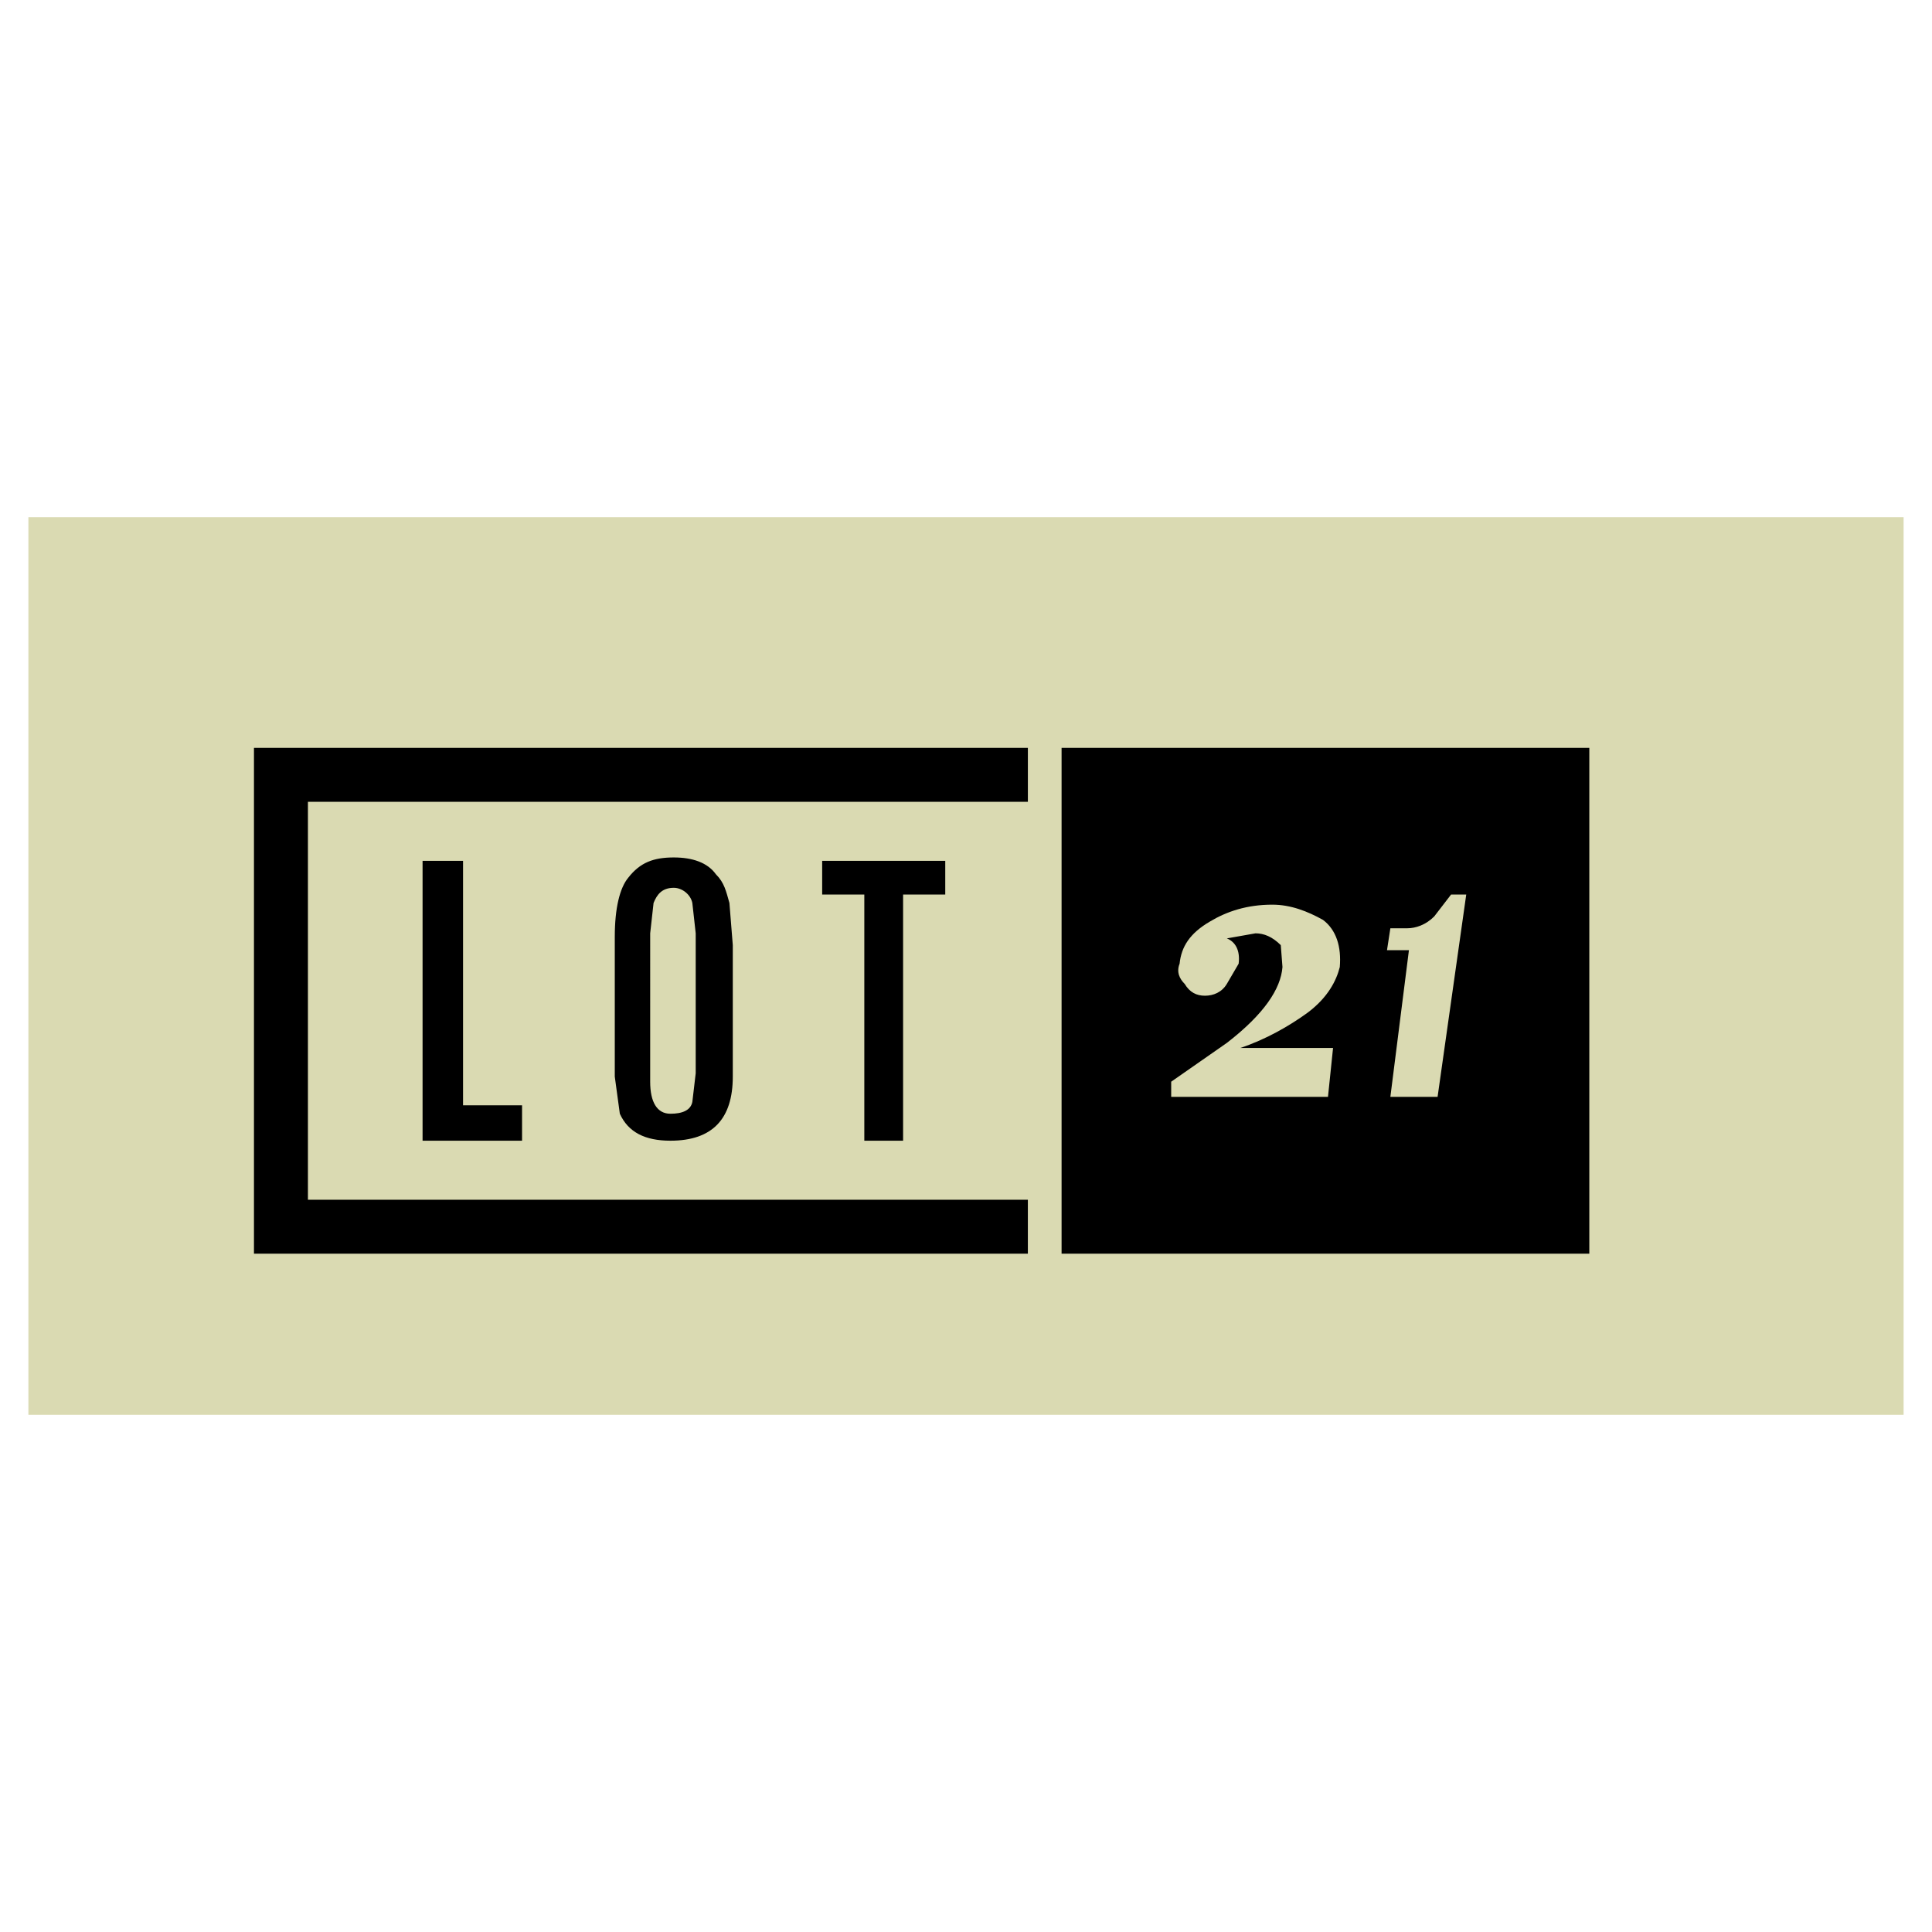
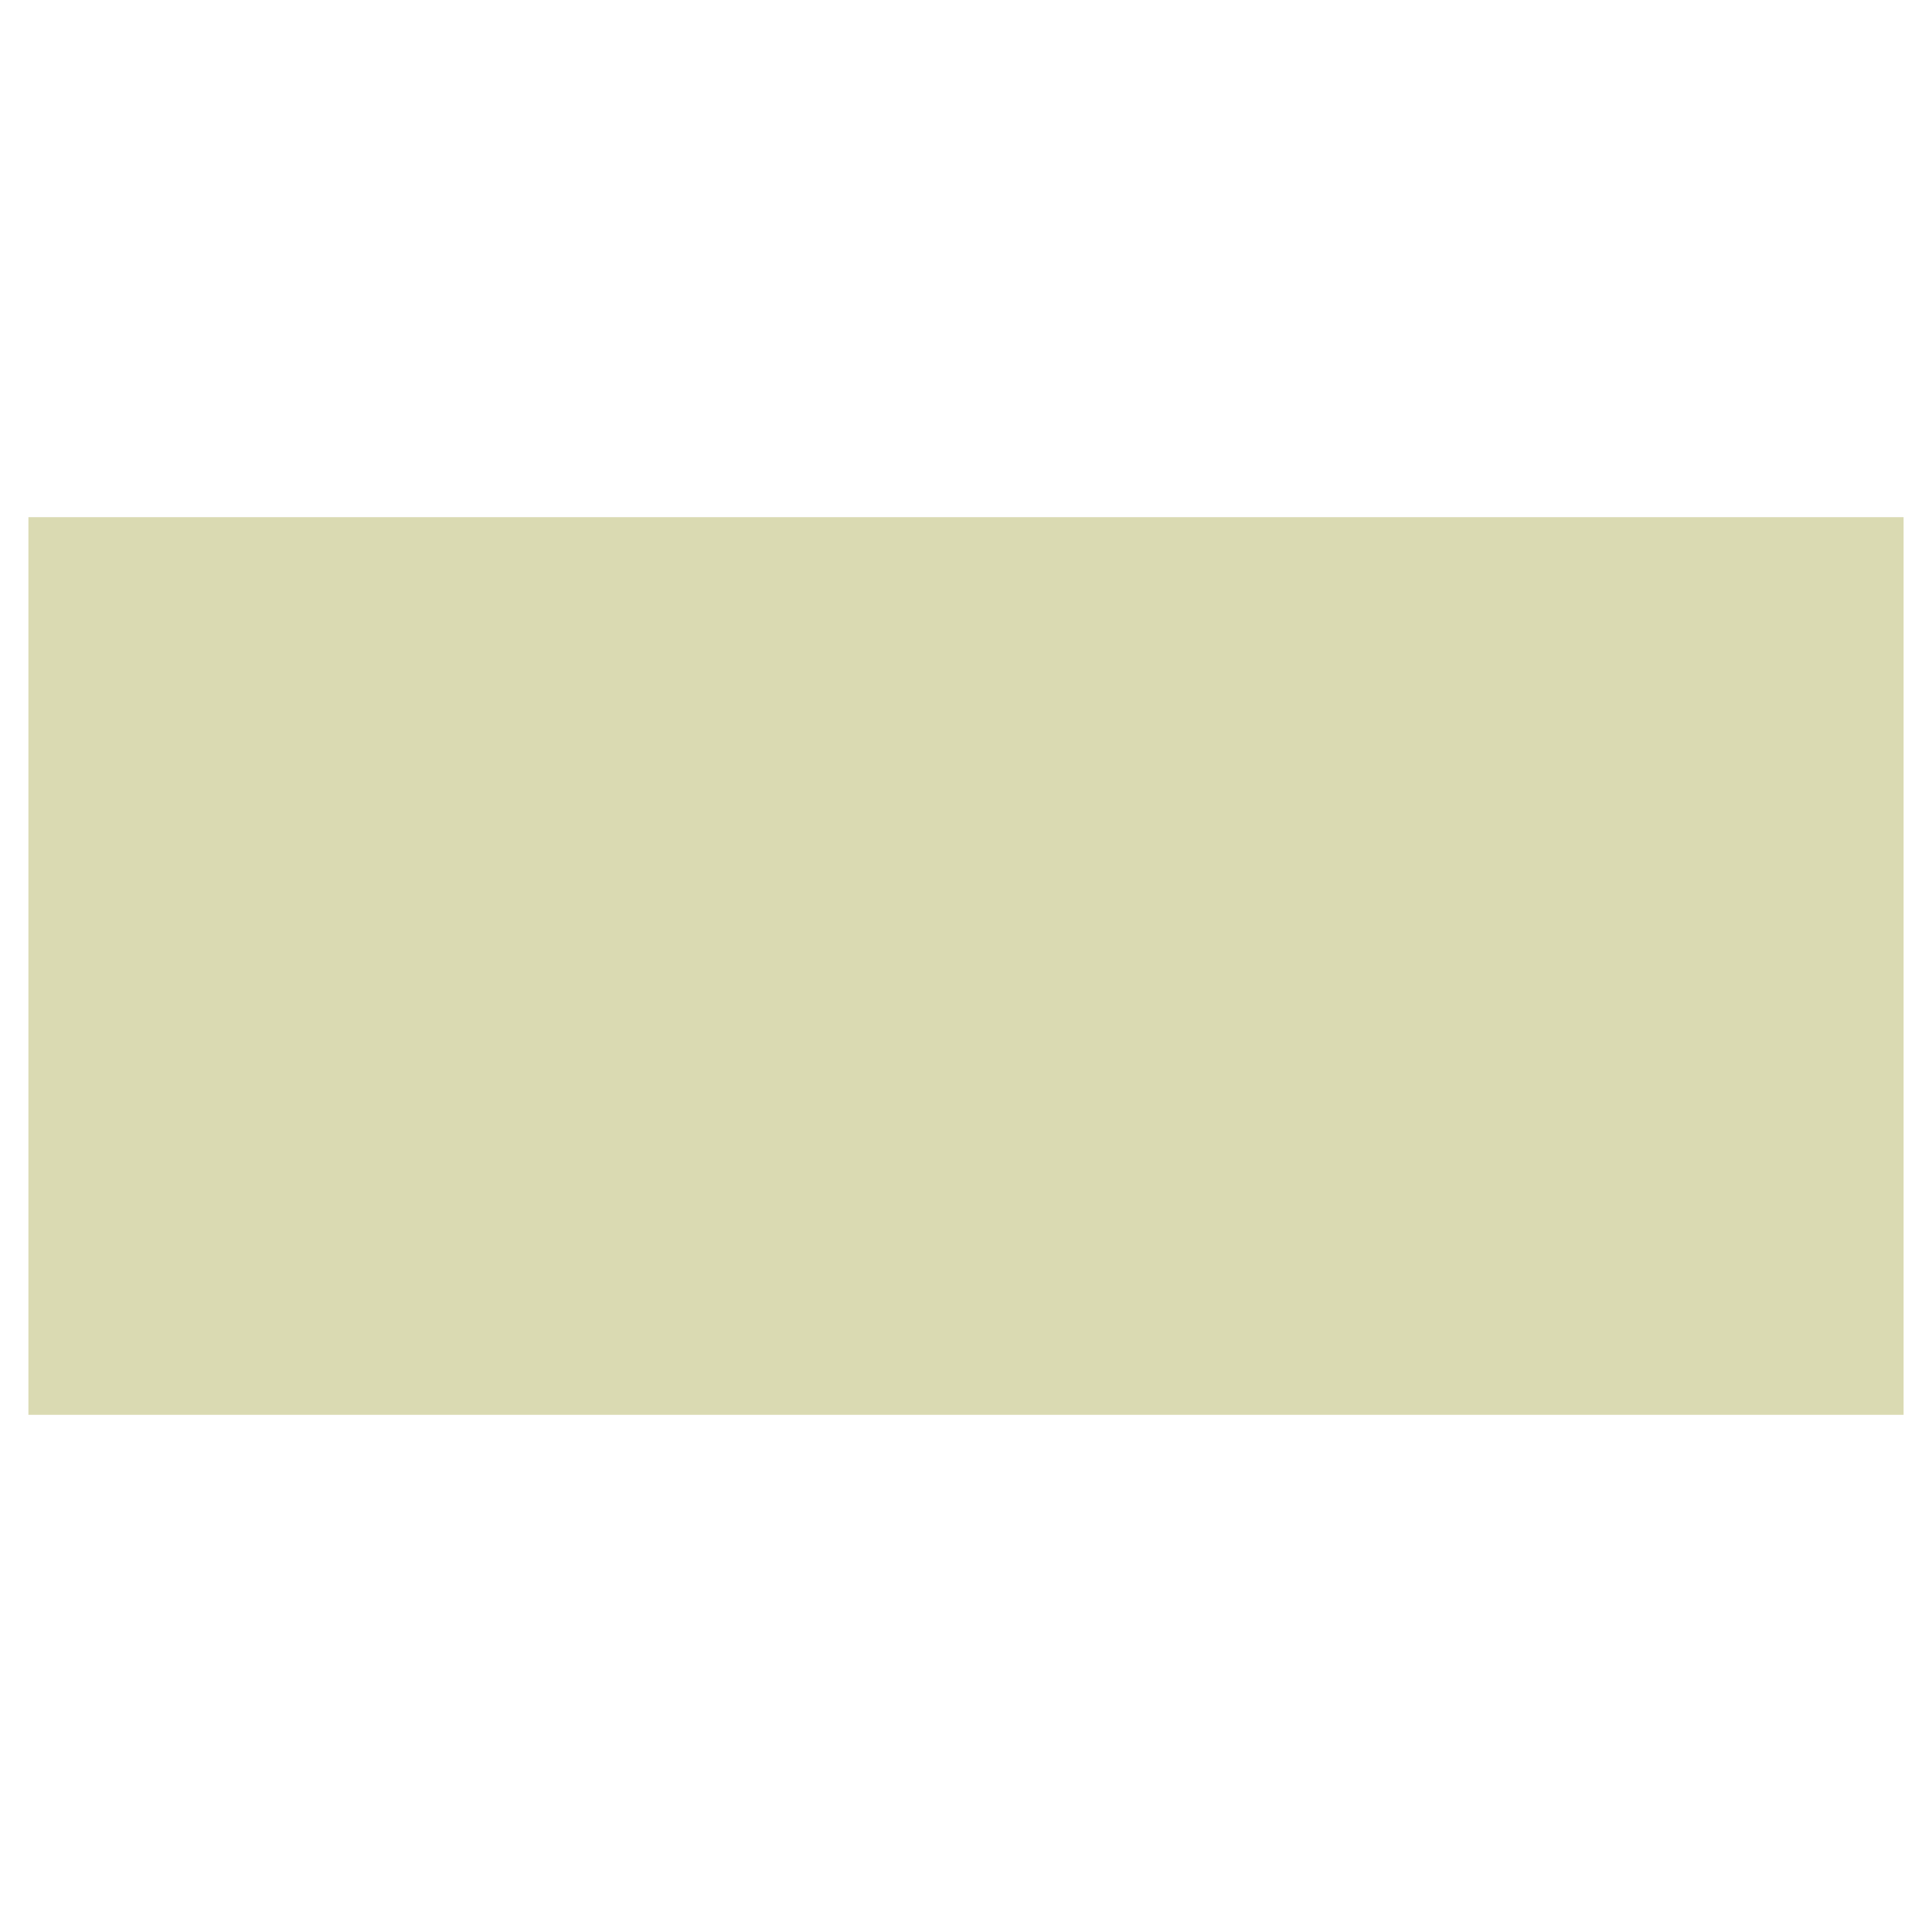
<svg xmlns="http://www.w3.org/2000/svg" width="2500" height="2500" viewBox="0 0 192.756 192.756">
  <g fill-rule="evenodd" clip-rule="evenodd">
-     <path fill="#fff" d="M0 0h192.756v192.756H0V0z" />
    <path fill="#dadab2" d="M2.834 51.599h187.088v89.557H2.834V51.599z" />
-     <path d="M102.551 74.615H25.338v50.465h77.212v-5.383H30.722v-39.7h71.829v-5.382zM82.028 89.25v-3.364h12.28v3.364h-4.206v24.559h-3.869V89.25h-4.205zm-14.803-3.702c-2.019 0-3.365.505-4.542 2.019-.841 1.01-1.346 3.028-1.346 5.888v13.961l.504 3.701c.841 1.852 2.523 2.691 5.046 2.691 4.206 0 6.224-2.186 6.224-6.393v-13.12l-.336-4.206c-.336-1.177-.504-2.019-1.346-2.859-.84-1.177-2.354-1.682-4.204-1.682zm0 3.029c.841 0 1.682.673 1.85 1.514l.336 3.028v13.962l-.336 2.859c-.168.842-1.009 1.178-2.187 1.178-1.346 0-2.019-1.178-2.019-3.195V93.118l.337-3.028c.336-.84.841-1.513 2.019-1.513zm49.625 19.345l5.551-3.869c3.701-2.859 5.383-5.383 5.551-7.57l-.168-2.186c-.842-.842-1.682-1.178-2.523-1.178l-2.859.505c.84.336 1.346 1.178 1.178 2.523l-1.178 2.018c-.504.842-1.346 1.178-2.188 1.178-.84 0-1.514-.336-2.018-1.178-.506-.504-.842-1.176-.506-2.018.168-1.682 1.01-3.028 3.027-4.206 1.684-1.009 3.701-1.682 6.225-1.682 1.852 0 3.533.673 5.047 1.514 1.346 1.009 1.85 2.691 1.682 4.709-.336 1.346-1.178 3.027-3.195 4.543-1.85 1.346-4.205 2.691-6.729 3.531h9.252l-.506 4.879H116.85v-1.513zM46.198 85.885v24.392h5.888v3.531H42.16V85.885h4.038zm59.716 39.195h52.652V74.615h-52.652v50.465zm38.859-35.83h1.514l-2.859 20.186h-4.711l1.852-14.635h-2.188l.336-2.187h1.682c.842 0 1.852-.336 2.691-1.178l1.683-2.186z" />
  </g>
</svg>